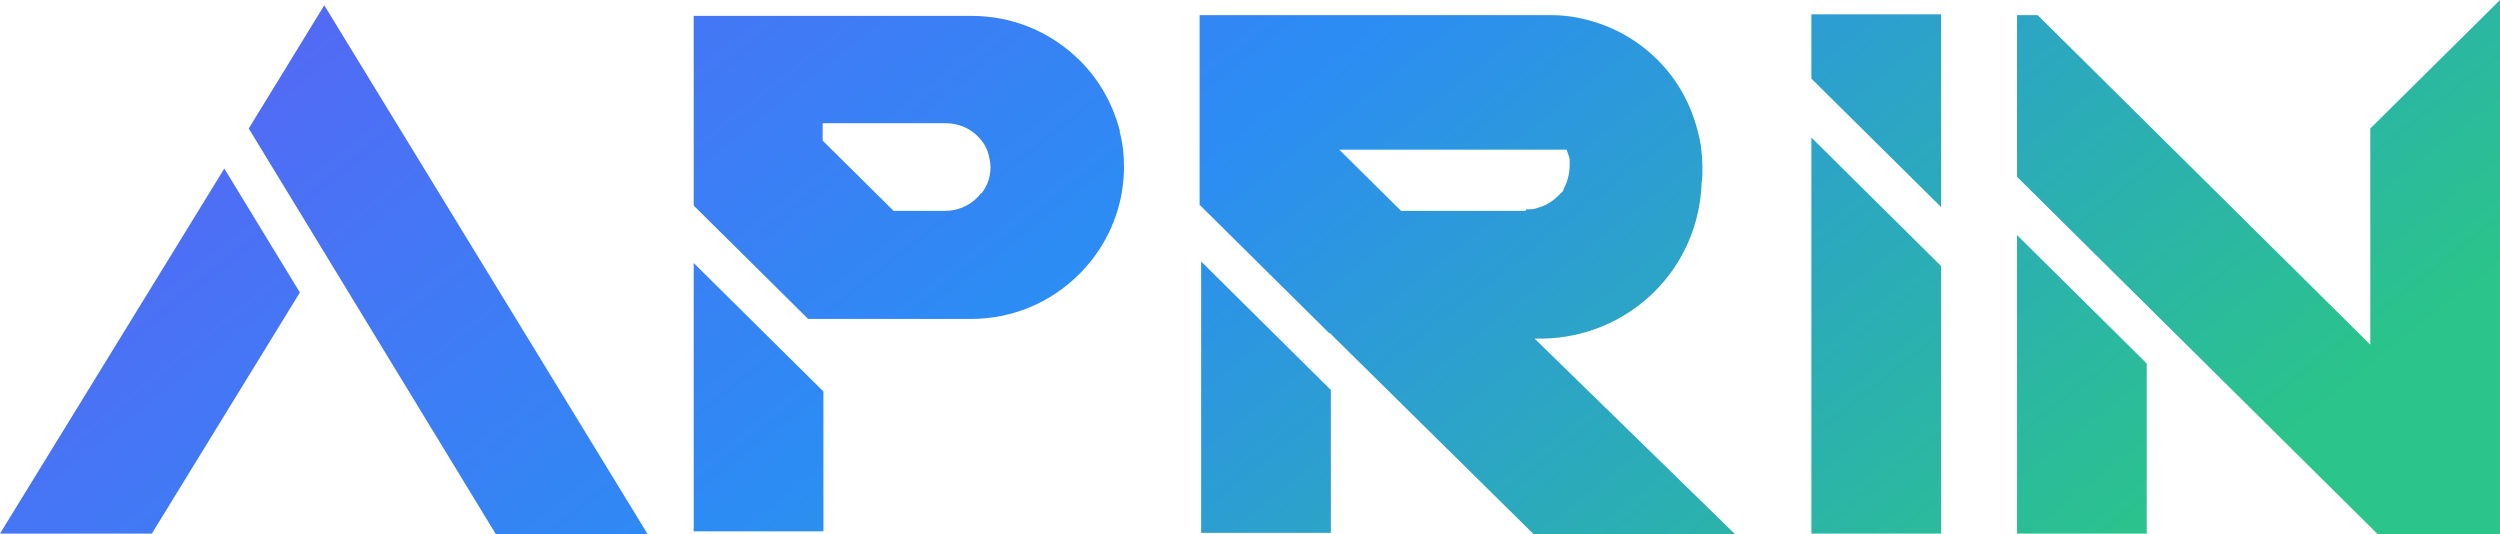
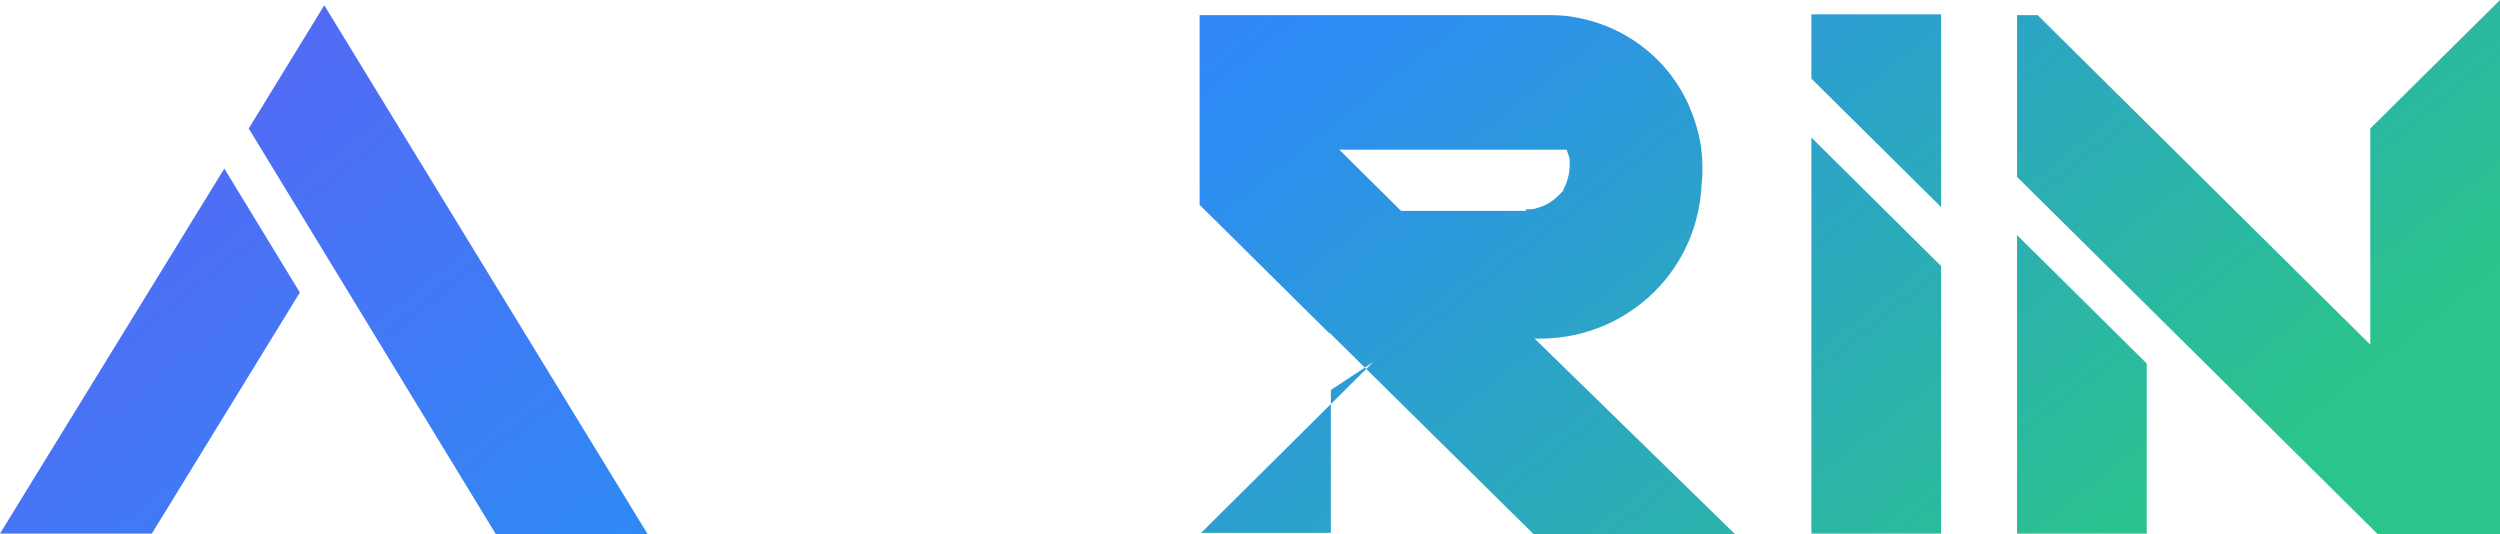
<svg xmlns="http://www.w3.org/2000/svg" width="131" height="28" viewBox="0 0 131 28" fill="none">
  <path d="M0 27.96L11.754 8.832L15.713 15.327L7.956 27.96H0ZM16.992 0.277L33.944 28H25.988L13.034 6.733L16.992 0.277Z" fill="url(#paint0_linear_489_1568)" />
-   <path d="M58.699 6.931L58.659 6.851C58.819 7.446 58.899 8.079 58.899 8.713C58.899 10.535 58.3 12.238 57.18 13.663C56.98 13.901 56.78 14.139 56.54 14.376C55.021 15.881 53.022 16.713 50.863 16.713H42.347L36.35 10.772V0.832H50.903C53.062 0.832 55.061 1.663 56.58 3.168C57.62 4.198 58.34 5.505 58.699 6.931ZM51.383 10.139H51.423C51.743 9.743 51.903 9.267 51.903 8.752C51.903 8.554 51.863 8.356 51.823 8.198C51.743 7.802 51.543 7.446 51.223 7.129C50.783 6.693 50.183 6.455 49.544 6.455H43.107V7.366L46.825 11.05H49.504C50.143 11.05 50.743 10.812 51.183 10.376C51.263 10.297 51.343 10.218 51.383 10.139ZM36.35 27.842V13.782L43.147 20.515V27.842H36.35Z" fill="url(#paint1_linear_489_1568)" />
-   <path d="M80.412 17.743L90.927 28H80.371L80.212 27.842L69.657 17.426V17.465L62.86 10.733V0.792H81.211C81.731 0.792 82.251 0.832 82.77 0.95C84.33 1.267 85.729 2.02 86.848 3.129C87.888 4.158 88.608 5.465 88.967 6.891C89.127 7.485 89.207 8.119 89.207 8.752C89.207 9.03 89.207 9.307 89.167 9.584C89.087 11.762 88.208 13.782 86.689 15.287C85.129 16.832 83.05 17.703 80.851 17.743H80.771C80.651 17.743 80.531 17.743 80.412 17.743ZM79.932 11.05L79.972 10.97C80.132 10.97 80.292 10.97 80.451 10.931C80.571 10.891 80.691 10.851 80.811 10.812C81.131 10.693 81.411 10.495 81.651 10.257C81.691 10.218 81.731 10.178 81.771 10.139C81.811 10.099 81.851 10.059 81.891 10.02C81.931 9.98 81.931 9.941 81.931 9.901C81.971 9.822 82.011 9.743 82.051 9.663C82.171 9.347 82.251 9.03 82.251 8.673C82.251 8.634 82.251 8.594 82.251 8.554C82.251 8.515 82.251 8.475 82.251 8.436C82.251 8.356 82.251 8.277 82.211 8.198C82.171 8.079 82.131 7.96 82.091 7.842H70.176L73.415 11.05H79.932ZM62.94 27.921V13.703L69.737 20.436V27.921H62.94Z" fill="url(#paint2_linear_489_1568)" />
+   <path d="M80.412 17.743L90.927 28H80.371L80.212 27.842L69.657 17.426V17.465L62.86 10.733V0.792H81.211C81.731 0.792 82.251 0.832 82.77 0.95C84.33 1.267 85.729 2.02 86.848 3.129C87.888 4.158 88.608 5.465 88.967 6.891C89.127 7.485 89.207 8.119 89.207 8.752C89.207 9.03 89.207 9.307 89.167 9.584C89.087 11.762 88.208 13.782 86.689 15.287C85.129 16.832 83.05 17.703 80.851 17.743H80.771C80.651 17.743 80.531 17.743 80.412 17.743ZM79.932 11.05L79.972 10.97C80.132 10.97 80.292 10.97 80.451 10.931C80.571 10.891 80.691 10.851 80.811 10.812C81.131 10.693 81.411 10.495 81.651 10.257C81.691 10.218 81.731 10.178 81.771 10.139C81.811 10.099 81.851 10.059 81.891 10.02C81.931 9.98 81.931 9.941 81.931 9.901C81.971 9.822 82.011 9.743 82.051 9.663C82.171 9.347 82.251 9.03 82.251 8.673C82.251 8.634 82.251 8.594 82.251 8.554C82.251 8.515 82.251 8.475 82.251 8.436C82.251 8.356 82.251 8.277 82.211 8.198C82.171 8.079 82.131 7.96 82.091 7.842H70.176L73.415 11.05H79.932ZV13.703L69.737 20.436V27.921H62.94Z" fill="url(#paint2_linear_489_1568)" />
  <path d="M94.916 0.752H101.713V10.851L94.916 4.119V0.752ZM94.916 27.96V7.208L101.713 13.941V27.96H94.916Z" fill="url(#paint3_linear_489_1568)" />
  <path d="M105.692 27.96V12.317L112.489 19.049V27.96H105.692ZM131 0V28H124.603L105.692 9.267V0.792H106.771L124.203 18.059V6.733L131 0Z" fill="url(#paint4_linear_489_1568)" />
  <defs>
    <linearGradient id="paint0_linear_489_1568" x1="0.027" y1="-0.775" x2="57.847" y2="72.19" gradientUnits="userSpaceOnUse">
      <stop stop-color="#5F5FF6" />
      <stop offset="0.495" stop-color="#2C8CF4" />
      <stop offset="1" stop-color="#2BC48A" />
    </linearGradient>
    <linearGradient id="paint1_linear_489_1568" x1="0.027" y1="-0.775" x2="57.847" y2="72.19" gradientUnits="userSpaceOnUse">
      <stop stop-color="#5F5FF6" />
      <stop offset="0.495" stop-color="#2C8CF4" />
      <stop offset="1" stop-color="#2BC48A" />
    </linearGradient>
    <linearGradient id="paint2_linear_489_1568" x1="0.027" y1="-0.775" x2="57.847" y2="72.19" gradientUnits="userSpaceOnUse">
      <stop stop-color="#5F5FF6" />
      <stop offset="0.495" stop-color="#2C8CF4" />
      <stop offset="1" stop-color="#2BC48A" />
    </linearGradient>
    <linearGradient id="paint3_linear_489_1568" x1="0.027" y1="-0.775" x2="57.847" y2="72.19" gradientUnits="userSpaceOnUse">
      <stop stop-color="#5F5FF6" />
      <stop offset="0.495" stop-color="#2C8CF4" />
      <stop offset="1" stop-color="#2BC48A" />
    </linearGradient>
    <linearGradient id="paint4_linear_489_1568" x1="0.027" y1="-0.775" x2="57.847" y2="72.19" gradientUnits="userSpaceOnUse">
      <stop stop-color="#5F5FF6" />
      <stop offset="0.495" stop-color="#2C8CF4" />
      <stop offset="1" stop-color="#2BC48A" />
    </linearGradient>
  </defs>
</svg>